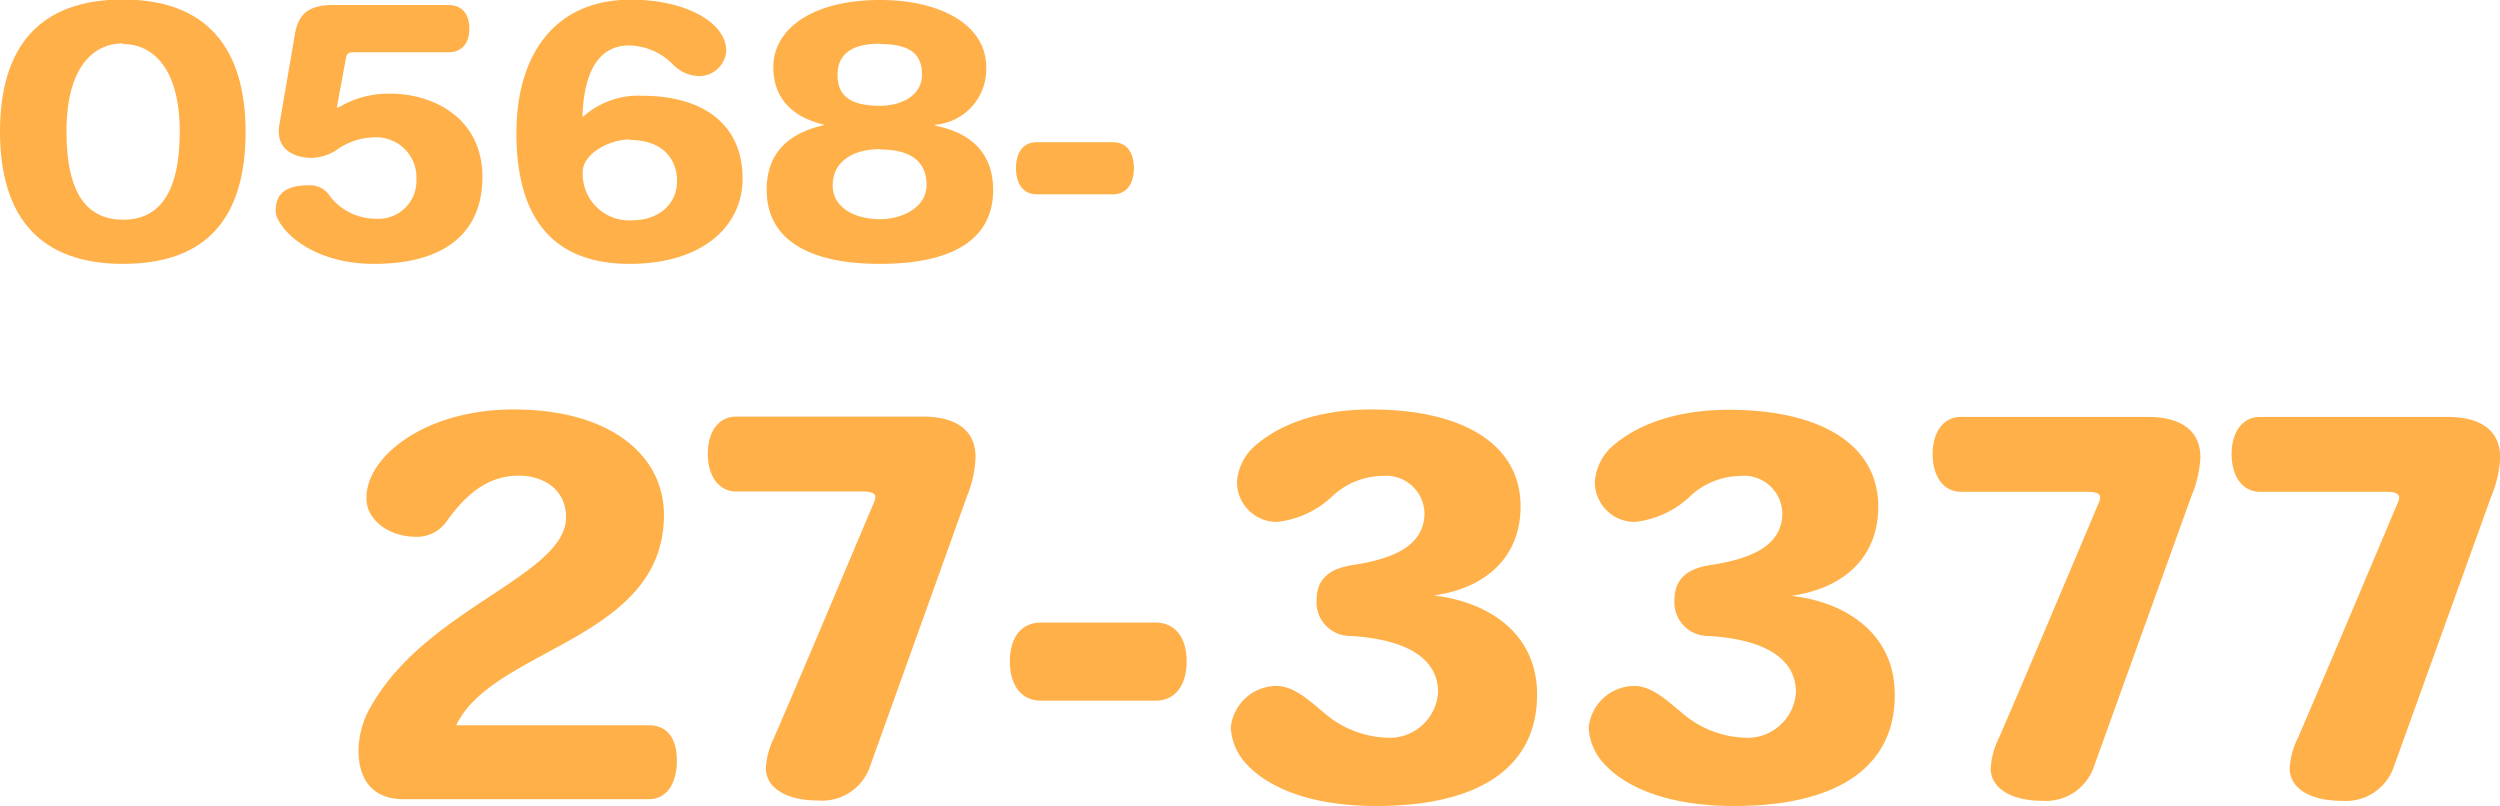
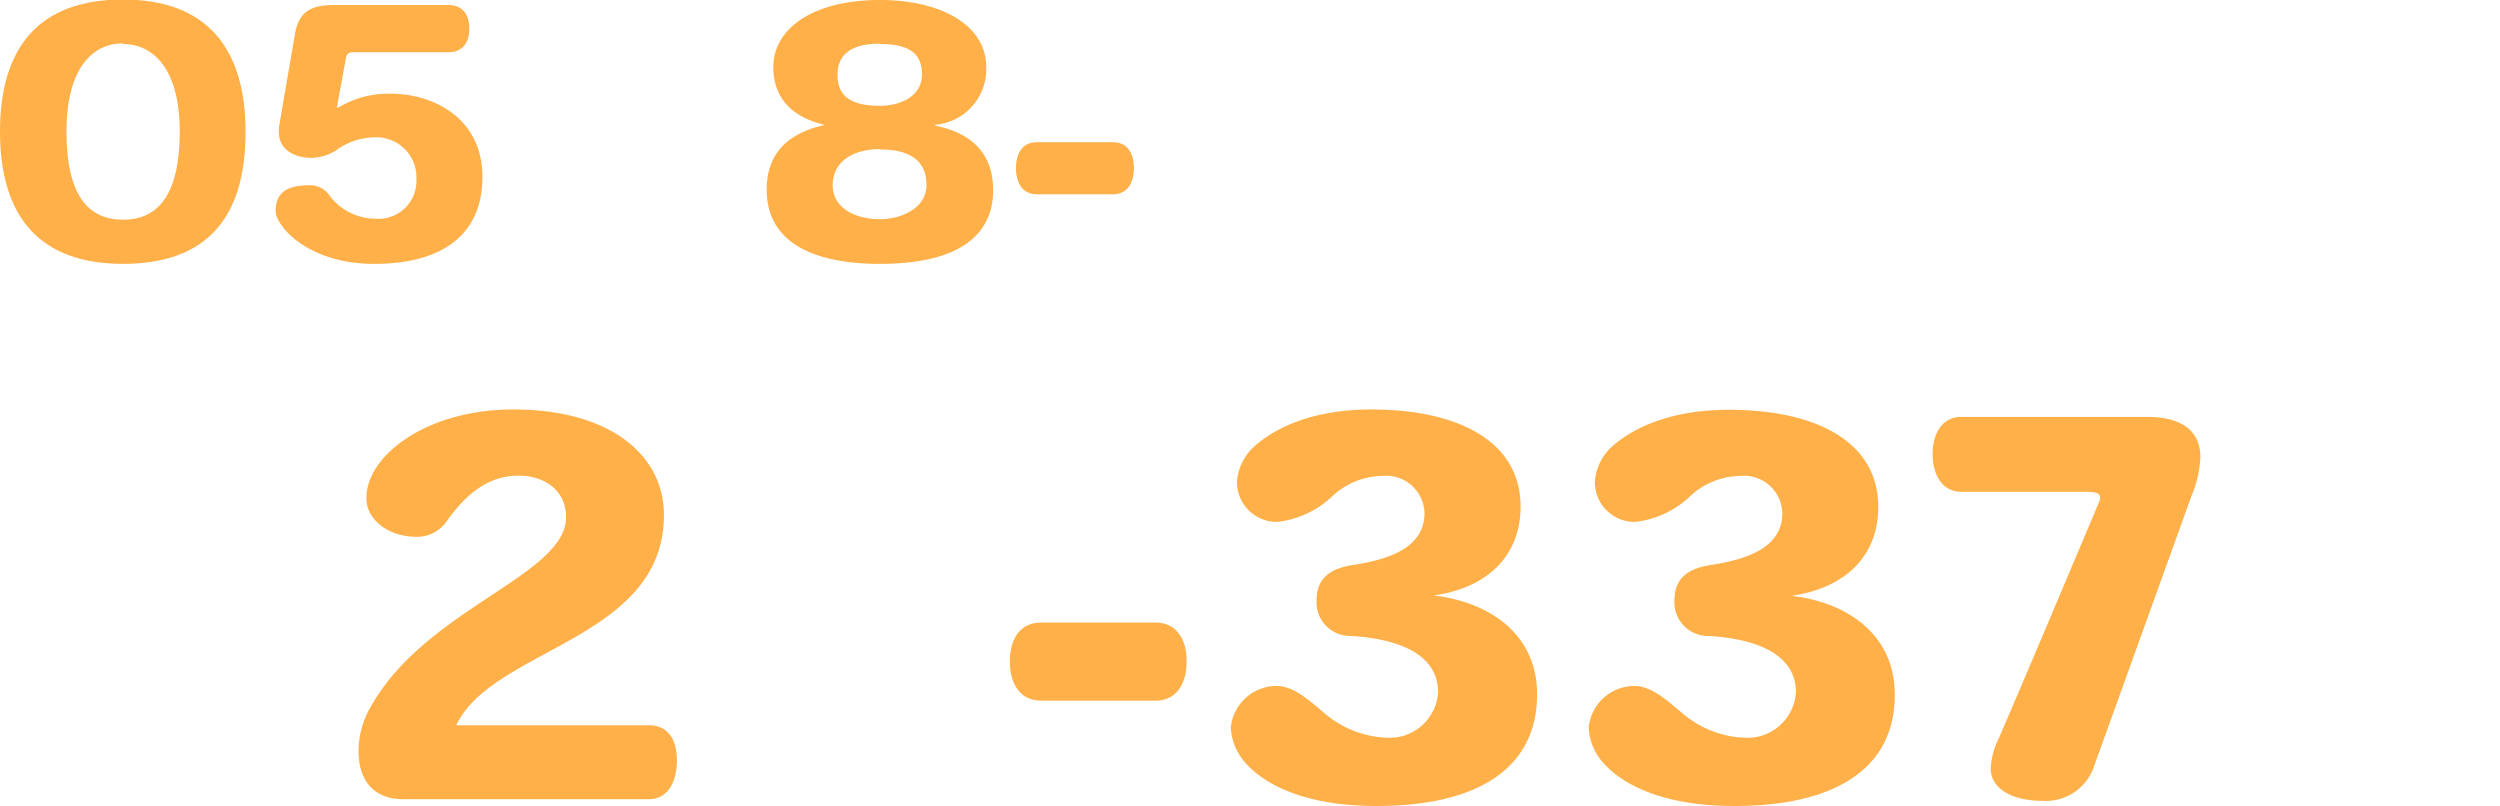
<svg xmlns="http://www.w3.org/2000/svg" width="154.53" height="49.82" viewBox="0 0 154.53 49.82">
  <defs>
    <style>.e99a9c1a-5af9-46ca-b6df-4dfa19e5d08e{fill:#ffb048;}</style>
  </defs>
  <title>telnum</title>
  <g id="01b51a38-3532-4c39-8f1b-5ebf20bec02a" data-name="レイヤー 2">
    <g id="1cadf94d-246d-461e-a5d6-b4b674af23a6" data-name="main">
      <path class="e99a9c1a-5af9-46ca-b6df-4dfa19e5d08e" d="M8.35,19c-5,0-7.6-2.75-7.6-8.18v0c0-5.22,2.43-8.16,7.6-8.16s7.58,3,7.58,8.18S13.65,19,8.35,19Zm0-13.63h0c-1.83,0-3.49,1.47-3.49,5.45s1.36,5.45,3.51,5.45,3.49-1.55,3.49-5.45S10.2,5.41,8.35,5.41Z" transform="translate(-0.75 -2.69)" />
      <path class="e99a9c1a-5af9-46ca-b6df-4dfa19e5d08e" d="M23.88,19c-4.13,0-6.09-2.36-6.09-3.26,0-1.13.66-1.6,2.13-1.6a1.46,1.46,0,0,1,1.24.7A3.6,3.6,0,0,0,24,16.21a2.34,2.34,0,0,0,2.49-2.41,2.48,2.48,0,0,0-2.58-2.62A4.11,4.11,0,0,0,21.5,12a3,3,0,0,1-1.49.45c-.87,0-2.24-.38-2-2l1-5.82C19.26,3.5,19.88,3,21.37,3h7.09c.83,0,1.3.53,1.3,1.45s-.45,1.47-1.3,1.47H22.58c-.26,0-.38.09-.43.28l-.58,3.13h.11a6,6,0,0,1,3.2-.85c2.66,0,5.69,1.51,5.69,5.15C30.57,17,28.33,19,23.88,19Z" transform="translate(-0.75 -2.69)" />
-       <path class="e99a9c1a-5af9-46ca-b6df-4dfa19e5d08e" d="M39.67,19c-4.15,0-7-2.17-7-8.09,0-4.62,2.19-8.24,7.09-8.24,3.32,0,5.88,1.38,5.88,3.17a1.67,1.67,0,0,1-1.73,1.55,2.29,2.29,0,0,1-1.53-.68A3.88,3.88,0,0,0,39.63,5.5c-1.64,0-2.77,1.26-2.88,4.39h.06a5.09,5.09,0,0,1,3.62-1.28c3.9,0,6.22,1.85,6.22,5.11C46.66,16.62,44.23,19,39.67,19Zm0-7.69c-1.26,0-2.9.89-2.9,2v0a2.87,2.87,0,0,0,3,3c1.85,0,2.83-1.13,2.83-2.43S41.76,11.34,39.67,11.34Z" transform="translate(-0.75 -2.69)" />
      <path class="e99a9c1a-5af9-46ca-b6df-4dfa19e5d08e" d="M55.14,19c-4.35,0-7-1.47-7-4.58,0-2.56,1.7-3.58,3.56-4V10.4c-2-.47-3.15-1.66-3.15-3.56,0-2.36,2.41-4.15,6.6-4.15,3.73,0,6.56,1.53,6.56,4.15a3.44,3.44,0,0,1-3.15,3.56v.06c1.92.38,3.58,1.45,3.58,4C62.12,17.41,59.76,19,55.14,19Zm0-7.09c-1.7,0-2.92.79-2.92,2.24v0c0,1.38,1.38,2.09,2.92,2.09,1.34,0,2.88-.7,2.88-2.11S57.12,11.93,55.14,11.93Zm0-6.52c-1.81,0-2.62.7-2.62,1.92v0c0,1.17.62,1.92,2.62,1.92,1.32,0,2.6-.62,2.6-1.94S56.91,5.41,55.14,5.41Z" transform="translate(-0.75 -2.69)" />
      <path class="e99a9c1a-5af9-46ca-b6df-4dfa19e5d08e" d="M69.56,14.7H64.83c-.83,0-1.28-.64-1.28-1.62s.45-1.6,1.28-1.6h4.73c.81,0,1.28.62,1.28,1.6S70.37,14.7,69.56,14.7Z" transform="translate(-0.75 -2.69)" />
      <path class="e99a9c1a-5af9-46ca-b6df-4dfa19e5d08e" d="M40.86,52.09H25.69c-1.82,0-2.78-1.12-2.78-3a5.53,5.53,0,0,1,.83-2.84c3.45-6,12-8,12-11.6,0-1.63-1.31-2.56-2.94-2.56-1.92,0-3.29,1.21-4.41,2.78a2.23,2.23,0,0,1-1.92,1c-1.69,0-3.07-1.05-3.07-2.36C23.35,30.94,27,28,32.49,28c6,0,9.3,2.84,9.3,6.52,0,7.73-10.58,8.21-12.84,13H40.86c1.12,0,1.73.8,1.73,2.17S42,52.09,40.86,52.09Z" transform="translate(-0.75 -2.69)" />
-       <path class="e99a9c1a-5af9-46ca-b6df-4dfa19e5d08e" d="M60.52,33.37,54.55,50a3.14,3.14,0,0,1-3.26,2.17c-1.92,0-3.2-.77-3.2-2a4.78,4.78,0,0,1,.51-1.89c1.73-4,4.47-10.51,6.13-14.44.19-.42.29-.77-.67-.77h-7.8c-1.12,0-1.76-1-1.76-2.33s.64-2.3,1.76-2.3h11.5c2.68,0,3.29,1.34,3.29,2.49A7,7,0,0,1,60.52,33.37Z" transform="translate(-0.75 -2.69)" />
      <path class="e99a9c1a-5af9-46ca-b6df-4dfa19e5d08e" d="M72.19,46H65.09c-1.25,0-1.92-1-1.92-2.43s.67-2.4,1.92-2.4h7.09c1.21,0,1.92.93,1.92,2.4S73.4,46,72.19,46Z" transform="translate(-0.75 -2.69)" />
      <path class="e99a9c1a-5af9-46ca-b6df-4dfa19e5d08e" d="M85.83,52.51c-4.22,0-6.74-1.21-8-2.56a3.52,3.52,0,0,1-1-2.3,2.85,2.85,0,0,1,2.81-2.56c1.15,0,2.14,1,3.23,1.89a6.27,6.27,0,0,0,3.61,1.31,3,3,0,0,0,3.16-2.81c0-2.08-1.92-3.26-5.37-3.48a2.08,2.08,0,0,1-2.14-2.2c0-1.44.93-2,2.33-2.2,2.43-.38,4.31-1.18,4.34-3.16a2.37,2.37,0,0,0-2.62-2.33,4.62,4.62,0,0,0-3,1.18,5.9,5.9,0,0,1-3.48,1.66,2.46,2.46,0,0,1-2.49-2.46,3.24,3.24,0,0,1,1-2.14C79.47,29.18,81.81,28,85.51,28c5.43,0,9.23,2,9.23,6,0,2.94-1.92,5-5.37,5.5v0c3.36.38,6.39,2.33,6.39,6.1C95.77,50,92.35,52.51,85.83,52.51Z" transform="translate(-0.75 -2.69)" />
      <path class="e99a9c1a-5af9-46ca-b6df-4dfa19e5d08e" d="M107.95,52.51c-4.22,0-6.74-1.21-8-2.56a3.52,3.52,0,0,1-1-2.3,2.85,2.85,0,0,1,2.81-2.56c1.15,0,2.14,1,3.23,1.89a6.27,6.27,0,0,0,3.61,1.31,3,3,0,0,0,3.16-2.81c0-2.08-1.92-3.26-5.37-3.48a2.08,2.08,0,0,1-2.14-2.2c0-1.44.93-2,2.33-2.2,2.43-.38,4.31-1.18,4.34-3.16a2.37,2.37,0,0,0-2.62-2.33,4.62,4.62,0,0,0-3,1.18,5.9,5.9,0,0,1-3.48,1.66,2.46,2.46,0,0,1-2.49-2.46,3.24,3.24,0,0,1,1-2.14c1.25-1.15,3.58-2.33,7.29-2.33,5.43,0,9.23,2,9.23,6,0,2.94-1.92,5-5.37,5.5v0c3.36.38,6.39,2.33,6.39,6.1C117.89,50,114.47,52.51,107.95,52.51Z" transform="translate(-0.75 -2.69)" />
      <path class="e99a9c1a-5af9-46ca-b6df-4dfa19e5d08e" d="M136.2,33.37l-6,16.65A3.14,3.14,0,0,1,127,52.19c-1.92,0-3.2-.77-3.2-2a4.78,4.78,0,0,1,.51-1.89c1.73-4,4.47-10.51,6.13-14.44.19-.42.29-.77-.67-.77h-7.8c-1.12,0-1.76-1-1.76-2.33s.64-2.3,1.76-2.3h11.5c2.68,0,3.29,1.34,3.29,2.49A7,7,0,0,1,136.2,33.37Z" transform="translate(-0.75 -2.69)" />
-       <path class="e99a9c1a-5af9-46ca-b6df-4dfa19e5d08e" d="M154.74,33.37l-6,16.65a3.14,3.14,0,0,1-3.26,2.17c-1.92,0-3.2-.77-3.2-2a4.78,4.78,0,0,1,.51-1.89c1.73-4,4.47-10.51,6.13-14.44.19-.42.29-.77-.67-.77h-7.8c-1.12,0-1.76-1-1.76-2.33s.64-2.3,1.76-2.3H152c2.68,0,3.29,1.34,3.29,2.49A7,7,0,0,1,154.74,33.37Z" transform="translate(-0.75 -2.69)" />
    </g>
  </g>
</svg>